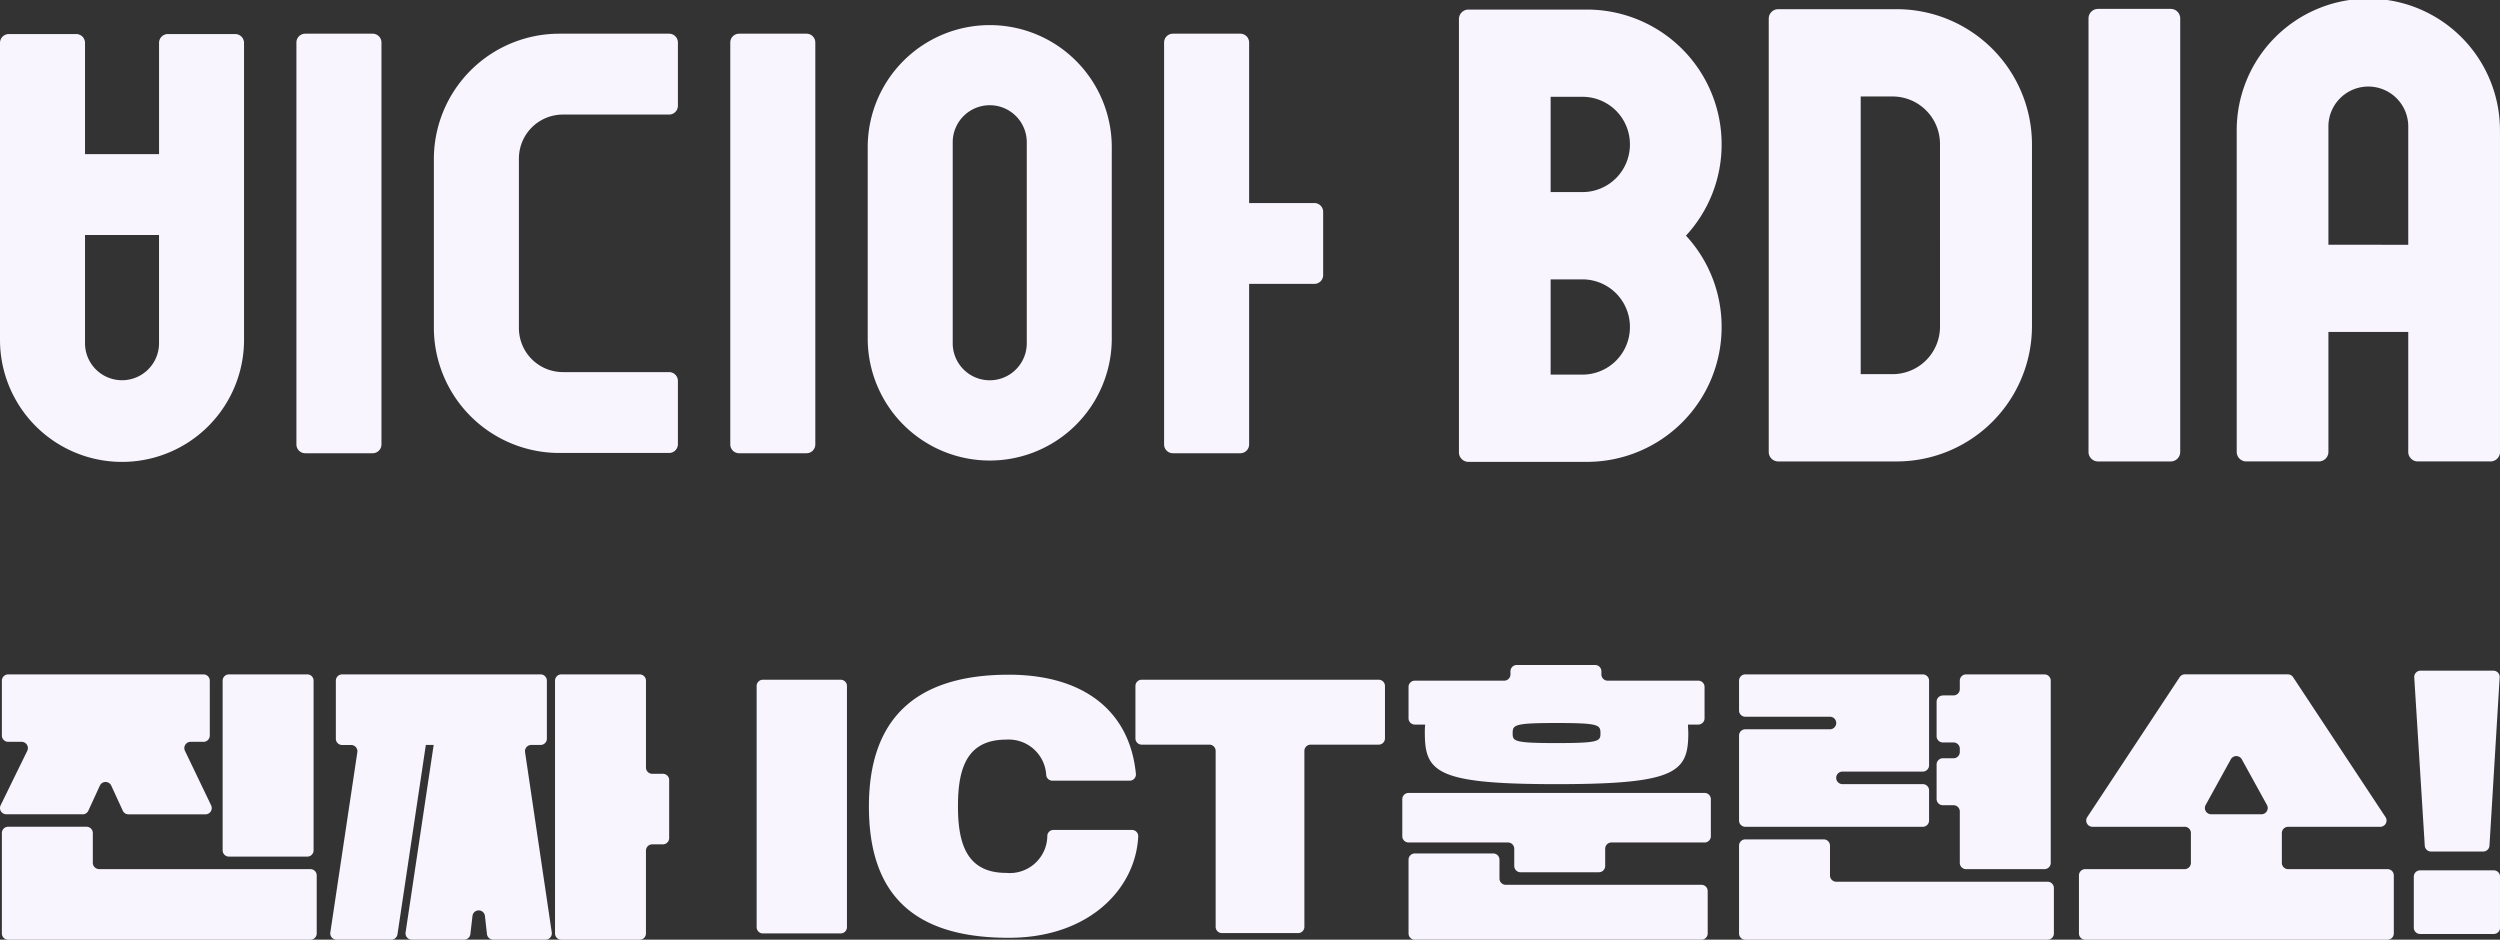
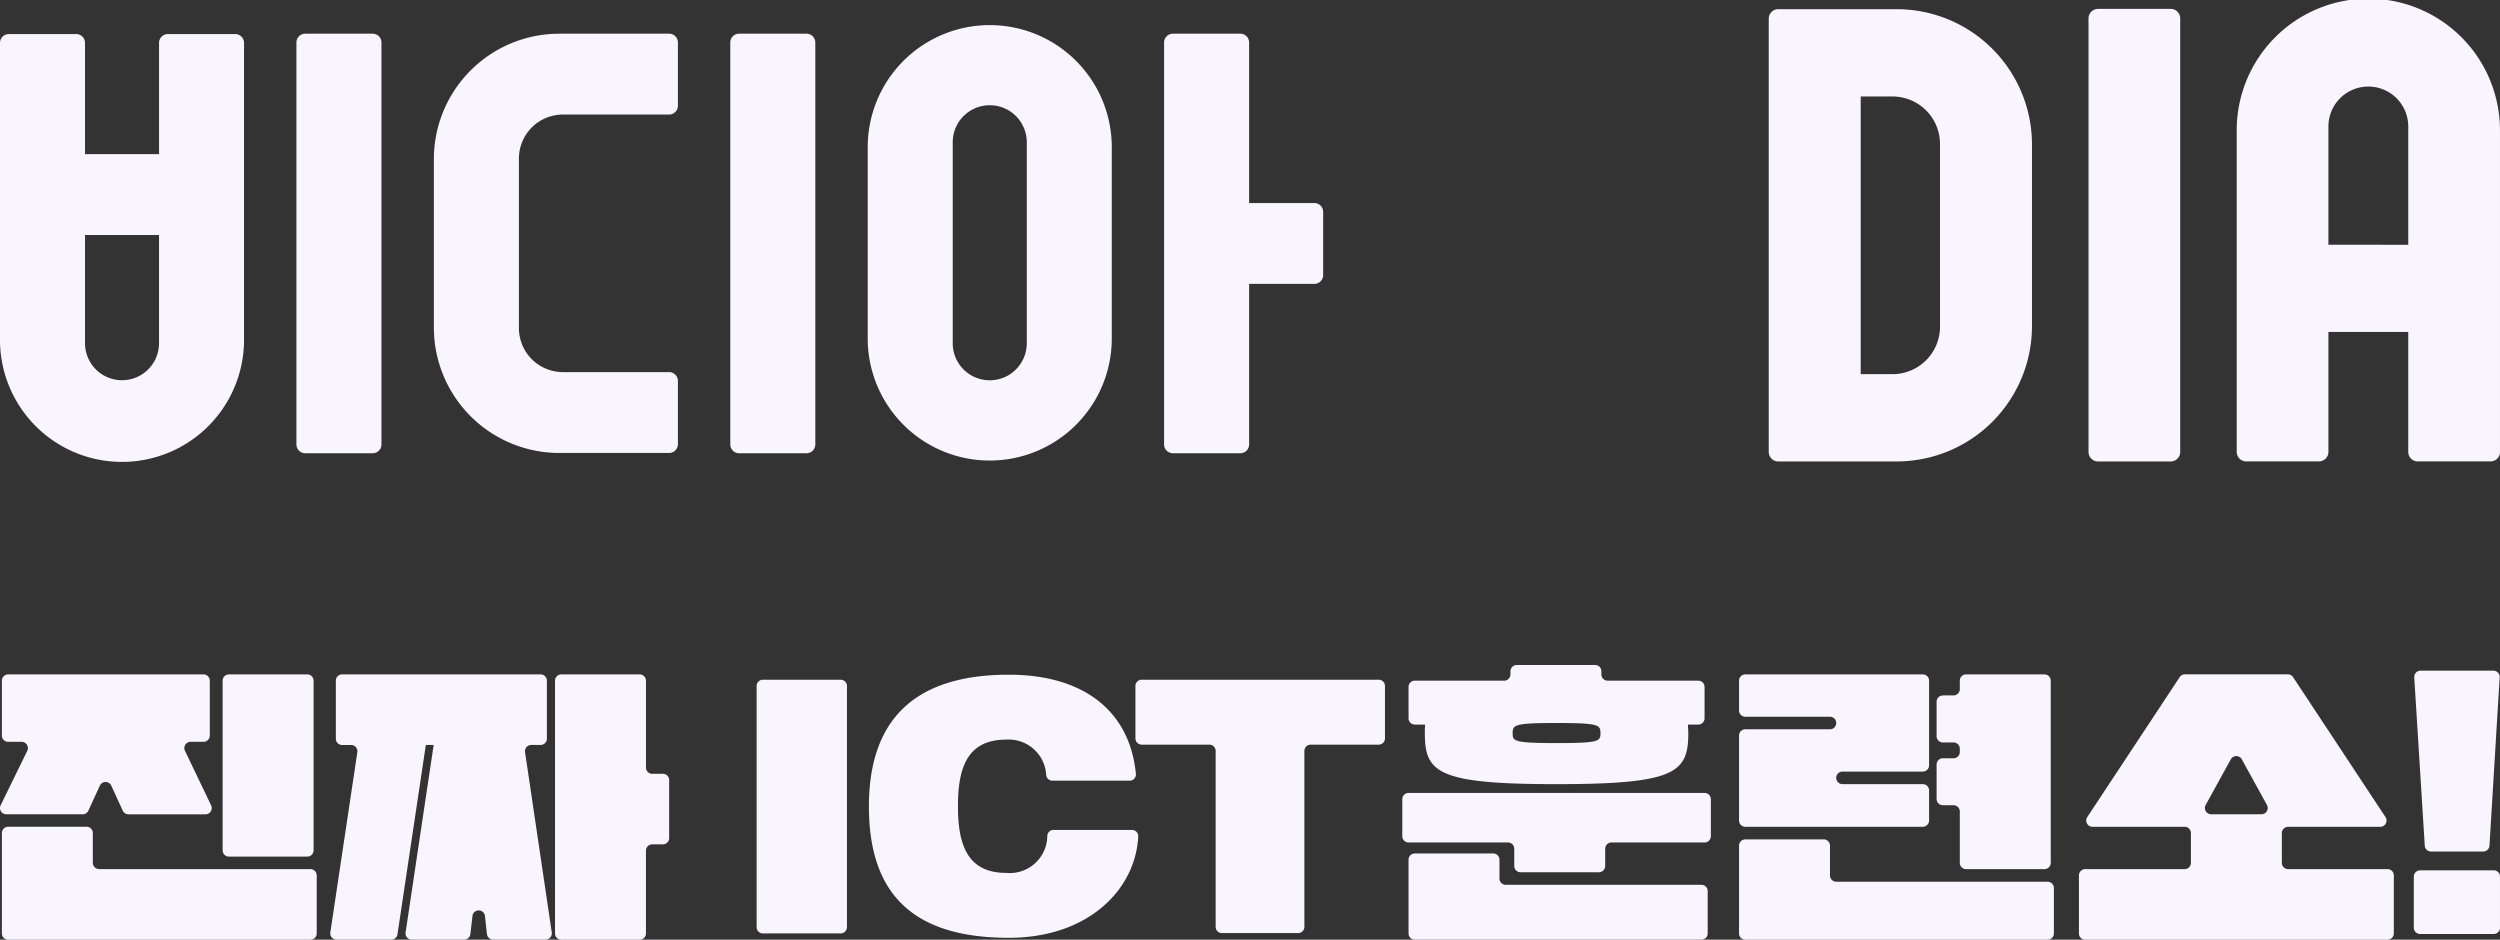
<svg xmlns="http://www.w3.org/2000/svg" width="174.258" height="65.5" viewBox="0 0 174.258 65.5">
  <rect x="0" y="0" width="174.258" height="65.5" fill="#333333" stroke="none" />
  <defs>
    <clipPath id="clip-path">
      <rect id="사각형_68" data-name="사각형 68" width="174.257" height="32.192" fill="#f8f5ff" />
    </clipPath>
    <clipPath id="clip-path-2">
      <rect id="사각형_69" data-name="사각형 69" width="174.257" height="19.148" fill="#f8f5ff" />
    </clipPath>
  </defs>
  <g id="그룹_497" data-name="그룹 497" transform="translate(-420 -2781)">
    <g id="그룹_332" data-name="그룹 332" transform="translate(420 2781)">
      <g id="그룹_331" data-name="그룹 331" transform="translate(0 0)" clip-path="url(#clip-path)">
        <path id="패스_241" data-name="패스 241" d="M306.428,23.659a3.31,3.31,0,0,1-3.31,3.31H300.9V7.614h2.217a3.309,3.309,0,0,1,3.31,3.309Zm-3.022-22.13h-8.254a.661.661,0,0,0-.662.662v30.2a.661.661,0,0,0,.662.662h8.254a9.433,9.433,0,0,0,9.432-9.432V10.961a9.433,9.433,0,0,0-9.432-9.432" transform="translate(-171.203 -0.889)" fill="#f8f5ff" />
        <path id="패스_242" data-name="패스 242" d="M353.461,33.026h-5.068a.662.662,0,0,1-.662-.662V2.144a.662.662,0,0,1,.662-.662h5.068a.662.662,0,0,1,.662.662v30.22a.662.662,0,0,1-.662.662" transform="translate(-202.155 -0.862)" fill="#f8f5ff" />
        <path id="패스_243" data-name="패스 243" d="M378.8,17.059v-8.2a2.783,2.783,0,1,1,5.565.018v8.185Zm11.957-7.87a9.175,9.175,0,1,0-18.349-.027V31.5a.662.662,0,0,0,.662.662h5.069a.662.662,0,0,0,.661-.662V23.138h5.565V31.5a.661.661,0,0,0,.662.662H390.1a.662.662,0,0,0,.662-.662V9.188Z" transform="translate(-216.502 0)" fill="#f8f5ff" />
-         <path id="패스_244" data-name="패스 244" d="M254.827,11.006a3.31,3.31,0,0,1-3.31,3.31H249.3V7.674h2.217a3.309,3.309,0,0,1,3.31,3.309Zm0,12.723a3.31,3.31,0,0,1-3.31,3.31H249.3V20.4h2.217a3.31,3.31,0,0,1,3.31,3.31Zm6.391-12.748a9.387,9.387,0,0,0-9.387-9.387h-8.259a.662.662,0,0,0-.663.663v30.2a.662.662,0,0,0,.663.663h8.259a9.387,9.387,0,0,0,9.387-9.387V23.7a9.34,9.34,0,0,0-2.486-6.348,9.341,9.341,0,0,0,2.486-6.347Z" transform="translate(-141.216 -0.927)" fill="#f8f5ff" />
        <path id="패스_245" data-name="패스 245" d="M54.67,5.612h-4.7a.614.614,0,0,0-.614.614V34.241a.614.614,0,0,0,.614.614h4.7a.614.614,0,0,0,.614-.614V6.226a.614.614,0,0,0-.614-.614" transform="translate(-28.695 -3.263)" fill="#f8f5ff" />
        <path id="패스_246" data-name="패스 246" d="M126.906,5.612h-4.7a.614.614,0,0,0-.614.614V34.241a.614.614,0,0,0,.614.614h4.7a.613.613,0,0,0,.613-.614V6.226a.613.613,0,0,0-.613-.614" transform="translate(-70.689 -3.263)" fill="#f8f5ff" />
        <path id="패스_247" data-name="패스 247" d="M88.634,5.612H80.981a8.744,8.744,0,0,0-8.744,8.744V26.092a8.744,8.744,0,0,0,8.744,8.744h7.652a.613.613,0,0,0,.614-.613V29.814a.614.614,0,0,0-.614-.614h-7.4a3.068,3.068,0,0,1-3.068-3.068V14.316a3.068,3.068,0,0,1,3.068-3.068h7.4a.614.614,0,0,0,.614-.614V6.226a.614.614,0,0,0-.614-.614" transform="translate(-41.995 -3.263)" fill="#f8f5ff" />
        <path id="패스_248" data-name="패스 248" d="M204.3,17.415h-4.546V6.225a.614.614,0,0,0-.614-.614h-4.7a.613.613,0,0,0-.613.614V34.24a.613.613,0,0,0,.613.614h4.7a.614.614,0,0,0,.614-.614V23.05H204.3a.614.614,0,0,0,.614-.614V18.028a.614.614,0,0,0-.614-.614" transform="translate(-112.686 -3.262)" fill="#f8f5ff" />
        <path id="패스_249" data-name="패스 249" d="M155.56,26.406a2.581,2.581,0,0,1-5.161,0V12.395a2.581,2.581,0,1,1,5.161,0ZM152.98,4.179a8.506,8.506,0,0,0-8.506,8.506V26.116a8.506,8.506,0,0,0,17.011,0V12.685a8.506,8.506,0,0,0-8.506-8.506" transform="translate(-83.991 -2.429)" fill="#f8f5ff" />
        <path id="패스_250" data-name="패스 250" d="M11.085,27.263a2.58,2.58,0,0,1-5.159.015v-7.6h5.159ZM16.4,5.671H11.7a.614.614,0,0,0-.614.614v7.754H5.926V6.285a.614.614,0,0,0-.614-.614H.614A.614.614,0,0,0,0,6.285V27a8.505,8.505,0,0,0,17.01-.024V6.285a.614.614,0,0,0-.614-.614" transform="translate(0 -3.297)" fill="#f8f5ff" />
      </g>
    </g>
    <g id="그룹_334" data-name="그룹 334" transform="translate(420 2827.352)">
      <g id="그룹_333" data-name="그룹 333" transform="translate(0 0)" clip-path="url(#clip-path-2)">
        <path id="패스_251" data-name="패스 251" d="M21.421,13.844H15.956a.437.437,0,0,1-.437-.437V1.581a.437.437,0,0,1,.437-.437h5.465a.437.437,0,0,1,.437.437V13.407a.437.437,0,0,1-.437.437m-14.514.874H21.639a.437.437,0,0,1,.437.437V19.2a.437.437,0,0,1-.437.437H.568A.437.437,0,0,1,.131,19.2v-7a.437.437,0,0,1,.437-.437H6.033a.438.438,0,0,1,.437.437v2.077a.437.437,0,0,0,.437.436M5.774,10.893H.438a.437.437,0,0,1-.393-.629L1.9,6.472a.437.437,0,0,0-.393-.629H.568a.437.437,0,0,1-.437-.437V1.581a.438.438,0,0,1,.437-.437H14.186a.438.438,0,0,1,.437.437V5.407a.437.437,0,0,1-.437.437h-.9a.437.437,0,0,0-.394.627l1.824,3.8a.437.437,0,0,1-.394.627H8.958a.438.438,0,0,1-.4-.255l-.8-1.74a.437.437,0,0,0-.8,0l-.8,1.74a.437.437,0,0,1-.4.255" transform="translate(0 -0.488)" fill="#f8f5ff" />
        <path id="패스_252" data-name="패스 252" d="M63.775,8.51v4.043a.437.437,0,0,1-.437.437h-.744a.437.437,0,0,0-.437.437V19.2a.437.437,0,0,1-.437.437H56.256a.437.437,0,0,1-.437-.437V1.581a.437.437,0,0,1,.437-.437h5.465a.437.437,0,0,1,.437.437V7.636a.437.437,0,0,0,.437.437h.744a.437.437,0,0,1,.437.437M54.814,6.061h-.652a.437.437,0,0,0-.432.5l1.862,12.571a.437.437,0,0,1-.432.5H51.51a.438.438,0,0,1-.435-.388l-.141-1.26a.437.437,0,0,0-.869,0l-.147,1.263a.437.437,0,0,1-.435.386H45.835a.436.436,0,0,1-.432-.5L47.36,6.061h-.546l-1.977,13.2a.437.437,0,0,1-.433.373H40.589a.437.437,0,0,1-.432-.5l1.883-12.57a.437.437,0,0,0-.432-.5h-.629a.437.437,0,0,1-.437-.437V1.581a.437.437,0,0,1,.437-.437H54.814a.437.437,0,0,1,.437.437V5.624a.437.437,0,0,1-.437.437" transform="translate(-17.132 -0.488)" fill="#f8f5ff" />
        <path id="패스_253" data-name="패스 253" d="M92.428,1.792h5.421a.437.437,0,0,1,.437.437v16.81a.437.437,0,0,1-.437.437H92.428a.437.437,0,0,1-.437-.437V2.229a.437.437,0,0,1,.437-.437" transform="translate(-39.251 -0.765)" fill="#f8f5ff" />
        <path id="패스_254" data-name="패스 254" d="M118.43,8.569A.435.435,0,0,1,118,8.19a2.619,2.619,0,0,0-2.786-2.484c-2.623,0-3.366,1.815-3.366,4.591v.109c0,2.755.743,4.59,3.366,4.59a2.617,2.617,0,0,0,2.862-2.614.431.431,0,0,1,.433-.381h5.464a.434.434,0,0,1,.439.443c-.166,3.625-3.393,7.076-9.023,7.076-6.863,0-9.749-3.234-9.749-9.158,0-5.967,3.1-9.181,9.749-9.181,5.154,0,8.429,2.47,8.861,6.915a.438.438,0,0,1-.438.473Z" transform="translate(-45.074 -0.504)" fill="#f8f5ff" />
        <path id="패스_255" data-name="패스 255" d="M143.2,6.317H138.48a.437.437,0,0,1-.437-.437V2.229a.437.437,0,0,1,.437-.437H155a.437.437,0,0,1,.437.437V5.88a.437.437,0,0,1-.437.437h-4.743a.437.437,0,0,0-.437.437V19.016a.437.437,0,0,1-.437.437h-5.311a.437.437,0,0,1-.437-.437V6.754a.437.437,0,0,0-.437-.437" transform="translate(-58.9 -0.765)" fill="#f8f5ff" />
        <path id="패스_256" data-name="패스 256" d="M181.24,4.044c-2.973,0-3.06.131-3.06.721,0,.548.087.678,3.06.678s3.06-.131,3.06-.678c0-.59-.088-.721-3.06-.721M191.775,15.76v2.951a.437.437,0,0,1-.437.437H171.36a.437.437,0,0,1-.437-.437V13.574a.437.437,0,0,1,.437-.437h5.464a.437.437,0,0,1,.437.437v1.312a.437.437,0,0,0,.437.436h13.64a.437.437,0,0,1,.437.437M181.24,8.306c-8.284,0-9.181-.809-9.181-3.541a5.548,5.548,0,0,1,.022-.612h-.721a.437.437,0,0,1-.437-.437V1.53a.436.436,0,0,1,.437-.437h6.23a.438.438,0,0,0,.437-.437V.437A.437.437,0,0,1,178.464,0h5.464a.437.437,0,0,1,.437.437V.656a.438.438,0,0,0,.437.437h6.317a.436.436,0,0,1,.437.437V3.716a.437.437,0,0,1-.437.437H190.4c0,.2.022.394.022.612,0,2.732-.9,3.541-9.181,3.541m10.317,4.066h-6.492a.437.437,0,0,0-.437.437v1.2a.437.437,0,0,1-.437.437h-5.464a.437.437,0,0,1-.437-.437v-1.2a.437.437,0,0,0-.437-.437h-6.93a.438.438,0,0,1-.437-.437V9.355a.437.437,0,0,1,.437-.437h20.634a.437.437,0,0,1,.437.437v2.58a.437.437,0,0,1-.437.437" transform="translate(-72.743 0)" fill="#f8f5ff" />
        <path id="패스_257" data-name="패스 257" d="M225.638,2.609h.744a.438.438,0,0,0,.437-.437V1.581a.437.437,0,0,1,.437-.437h5.464a.437.437,0,0,1,.437.437v12.7a.437.437,0,0,1-.437.437h-5.464a.437.437,0,0,1-.437-.437V10.7a.437.437,0,0,0-.437-.437h-.744a.437.437,0,0,1-.437-.437v-2.4a.437.437,0,0,1,.437-.437h.744a.437.437,0,0,0,.437-.437V6.325a.437.437,0,0,0-.437-.437h-.744a.437.437,0,0,1-.437-.437v-2.4a.437.437,0,0,1,.437-.437m-7.431,12.983H232.94a.437.437,0,0,1,.437.437V19.2a.437.437,0,0,1-.437.437H211.868a.437.437,0,0,1-.437-.437v-6.12a.437.437,0,0,1,.437-.437h5.465a.437.437,0,0,1,.437.437v2.077a.437.437,0,0,0,.437.437M211.868,1.144H224.24a.437.437,0,0,1,.437.437v5.9a.437.437,0,0,1-.437.437h-5.6a.437.437,0,0,0,0,.874h5.6a.437.437,0,0,1,.437.437v2.1a.438.438,0,0,1-.437.437H211.868a.437.437,0,0,1-.437-.437V5.406a.437.437,0,0,1,.437-.437h5.9a.437.437,0,1,0,0-.874h-5.9a.437.437,0,0,1-.437-.437V1.581a.437.437,0,0,1,.437-.437" transform="translate(-90.214 -0.488)" fill="#f8f5ff" />
        <path id="패스_258" data-name="패스 258" d="M261.977,10.893h3.5a.437.437,0,0,0,.382-.648l-1.752-3.181a.437.437,0,0,0-.766,0l-1.753,3.181a.437.437,0,0,0,.384.648m-1.855.874H253.7a.437.437,0,0,1-.365-.678l6.439-9.749a.436.436,0,0,1,.365-.2h7.18a.438.438,0,0,1,.365.2l6.439,9.749a.437.437,0,0,1-.365.678h-6.423a.438.438,0,0,0-.437.437v2.077a.438.438,0,0,0,.437.437h6.93a.437.437,0,0,1,.437.437V19.2a.437.437,0,0,1-.437.437H253.193a.437.437,0,0,1-.437-.437V15.155a.437.437,0,0,1,.437-.437h6.929a.437.437,0,0,0,.437-.437V12.2a.437.437,0,0,0-.437-.437" transform="translate(-107.846 -0.488)" fill="#f8f5ff" />
        <path id="패스_259" data-name="패스 259" d="M293.9,14.61h5.137a.437.437,0,0,1,.437.437v3.561a.437.437,0,0,1-.437.437H293.9a.437.437,0,0,1-.437-.437V15.047a.438.438,0,0,1,.437-.437m4.4-1.311h-3.637a.437.437,0,0,1-.436-.41l-.733-11.732a.437.437,0,0,1,.437-.464h5.081a.437.437,0,0,1,.436.463l-.711,11.732a.438.438,0,0,1-.437.41" transform="translate(-125.213 -0.296)" fill="#f8f5ff" />
      </g>
    </g>
  </g>
</svg>